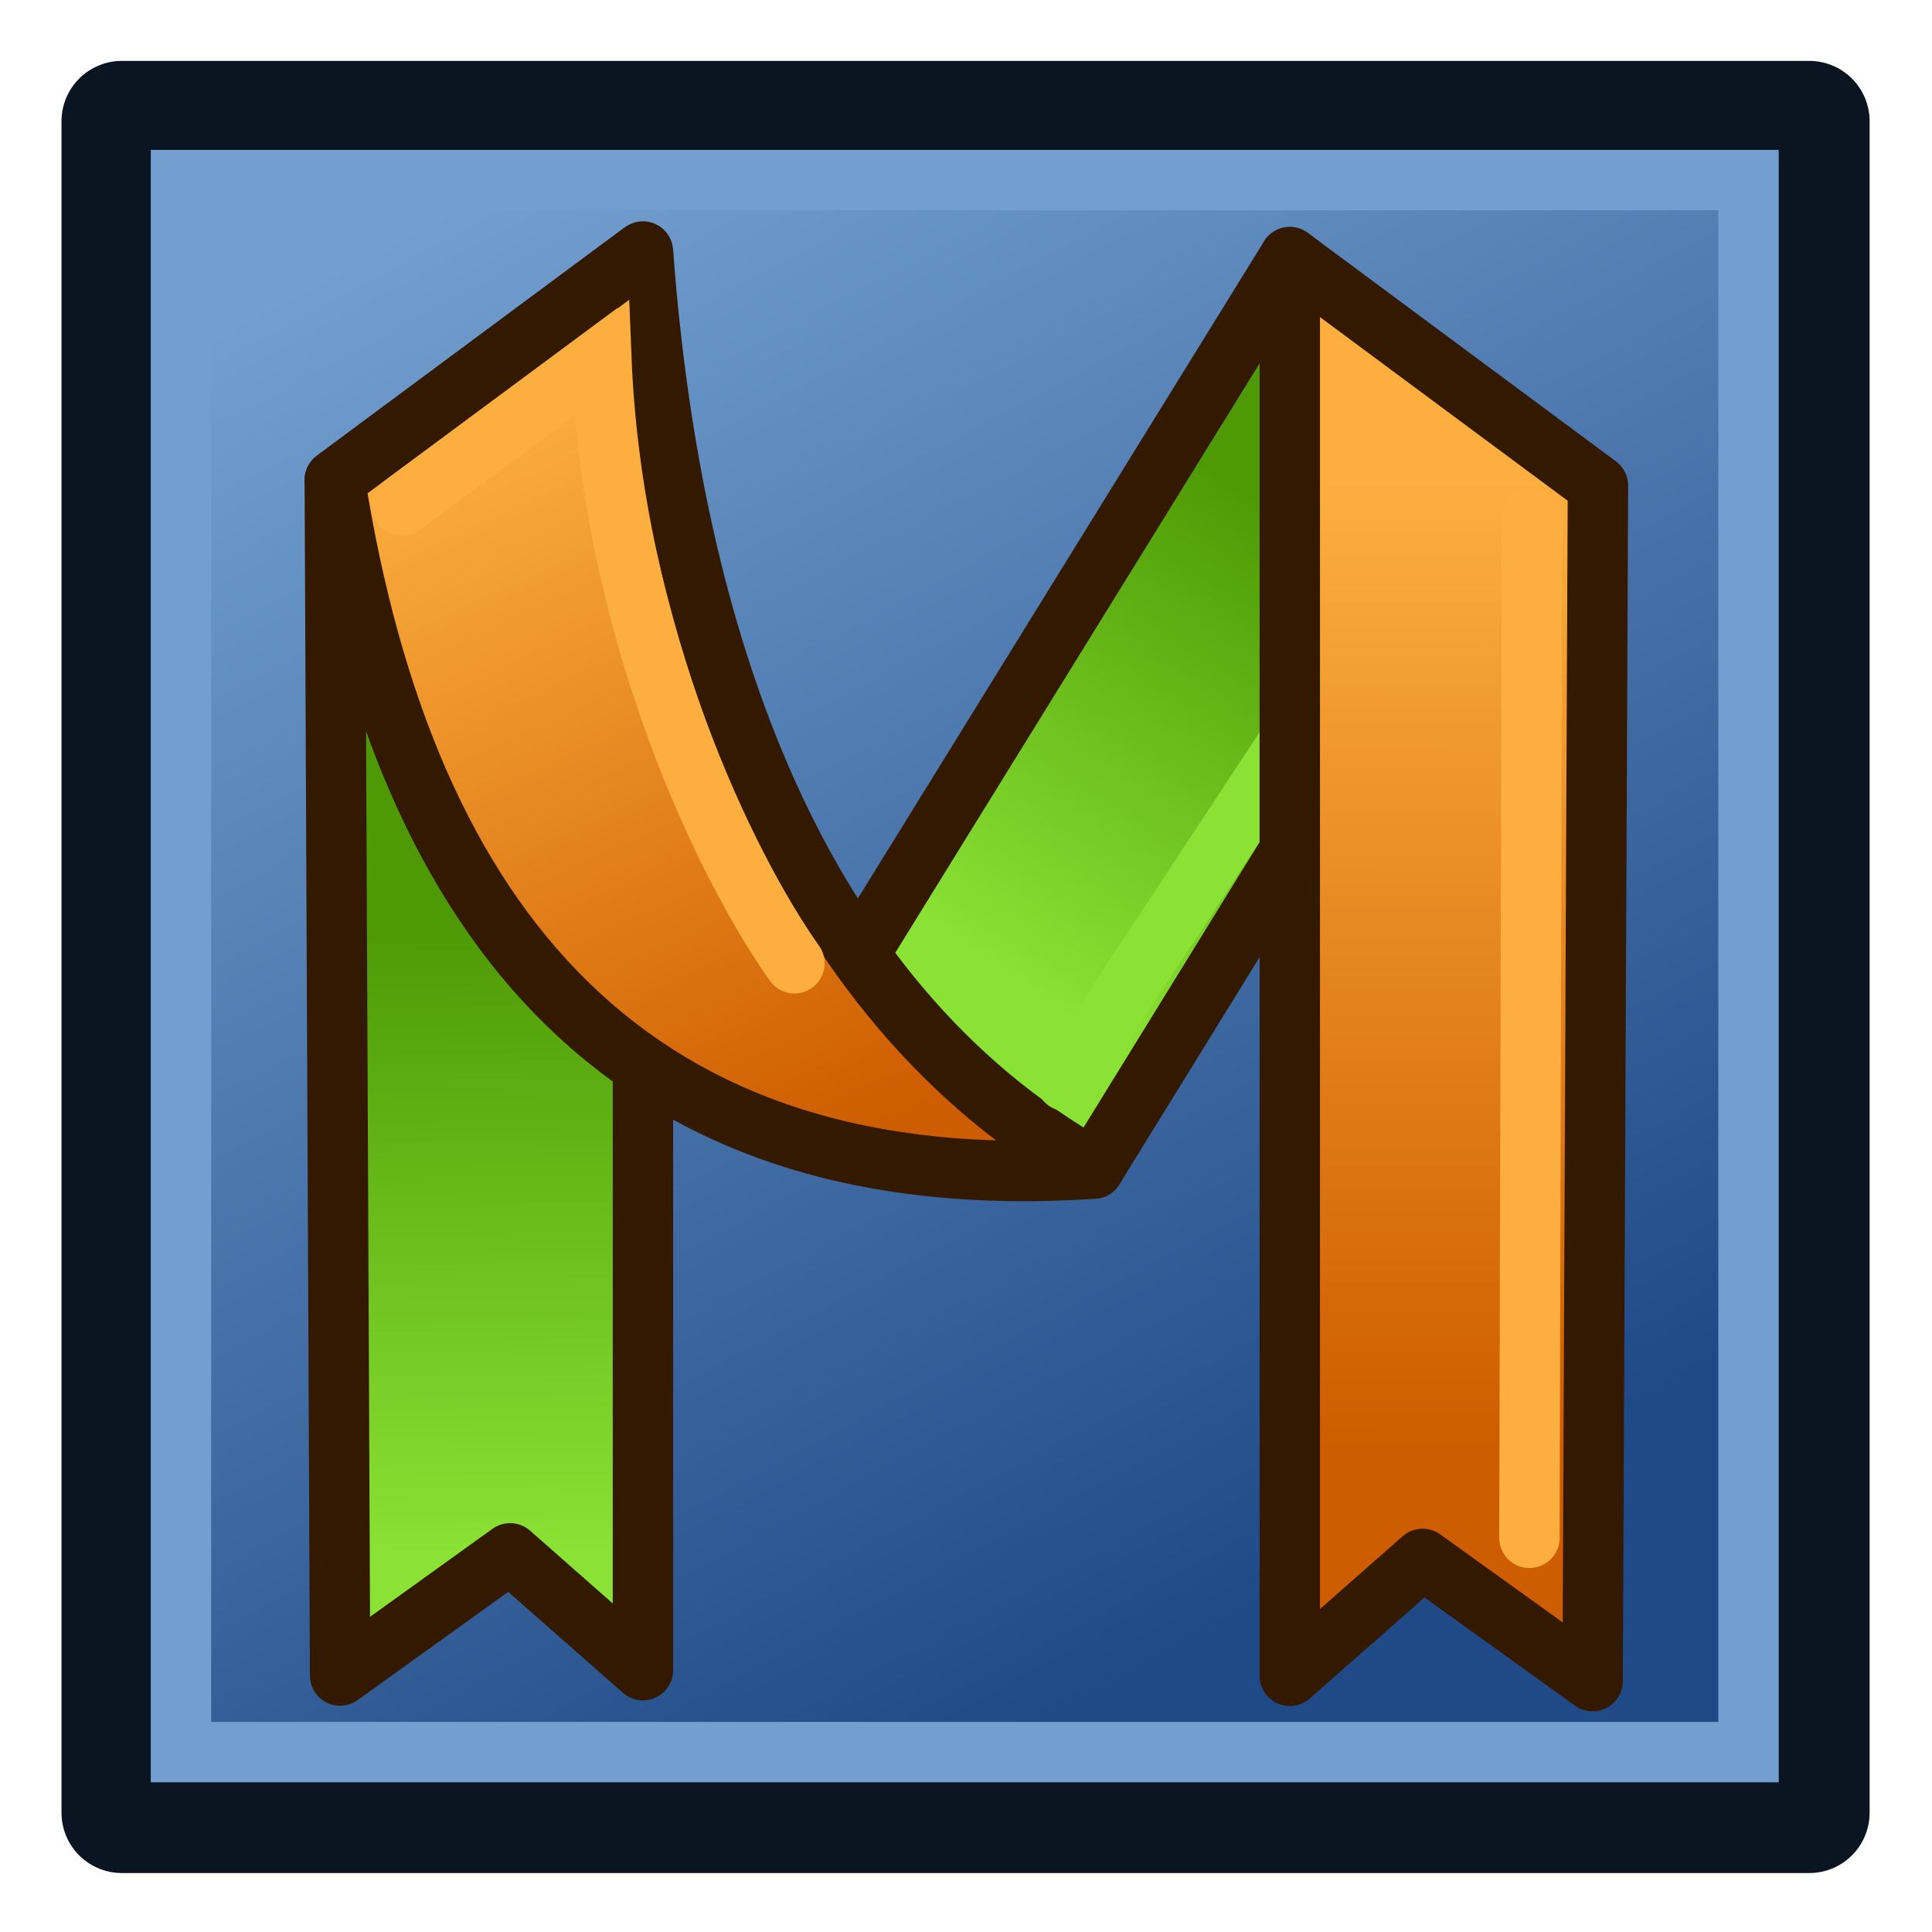
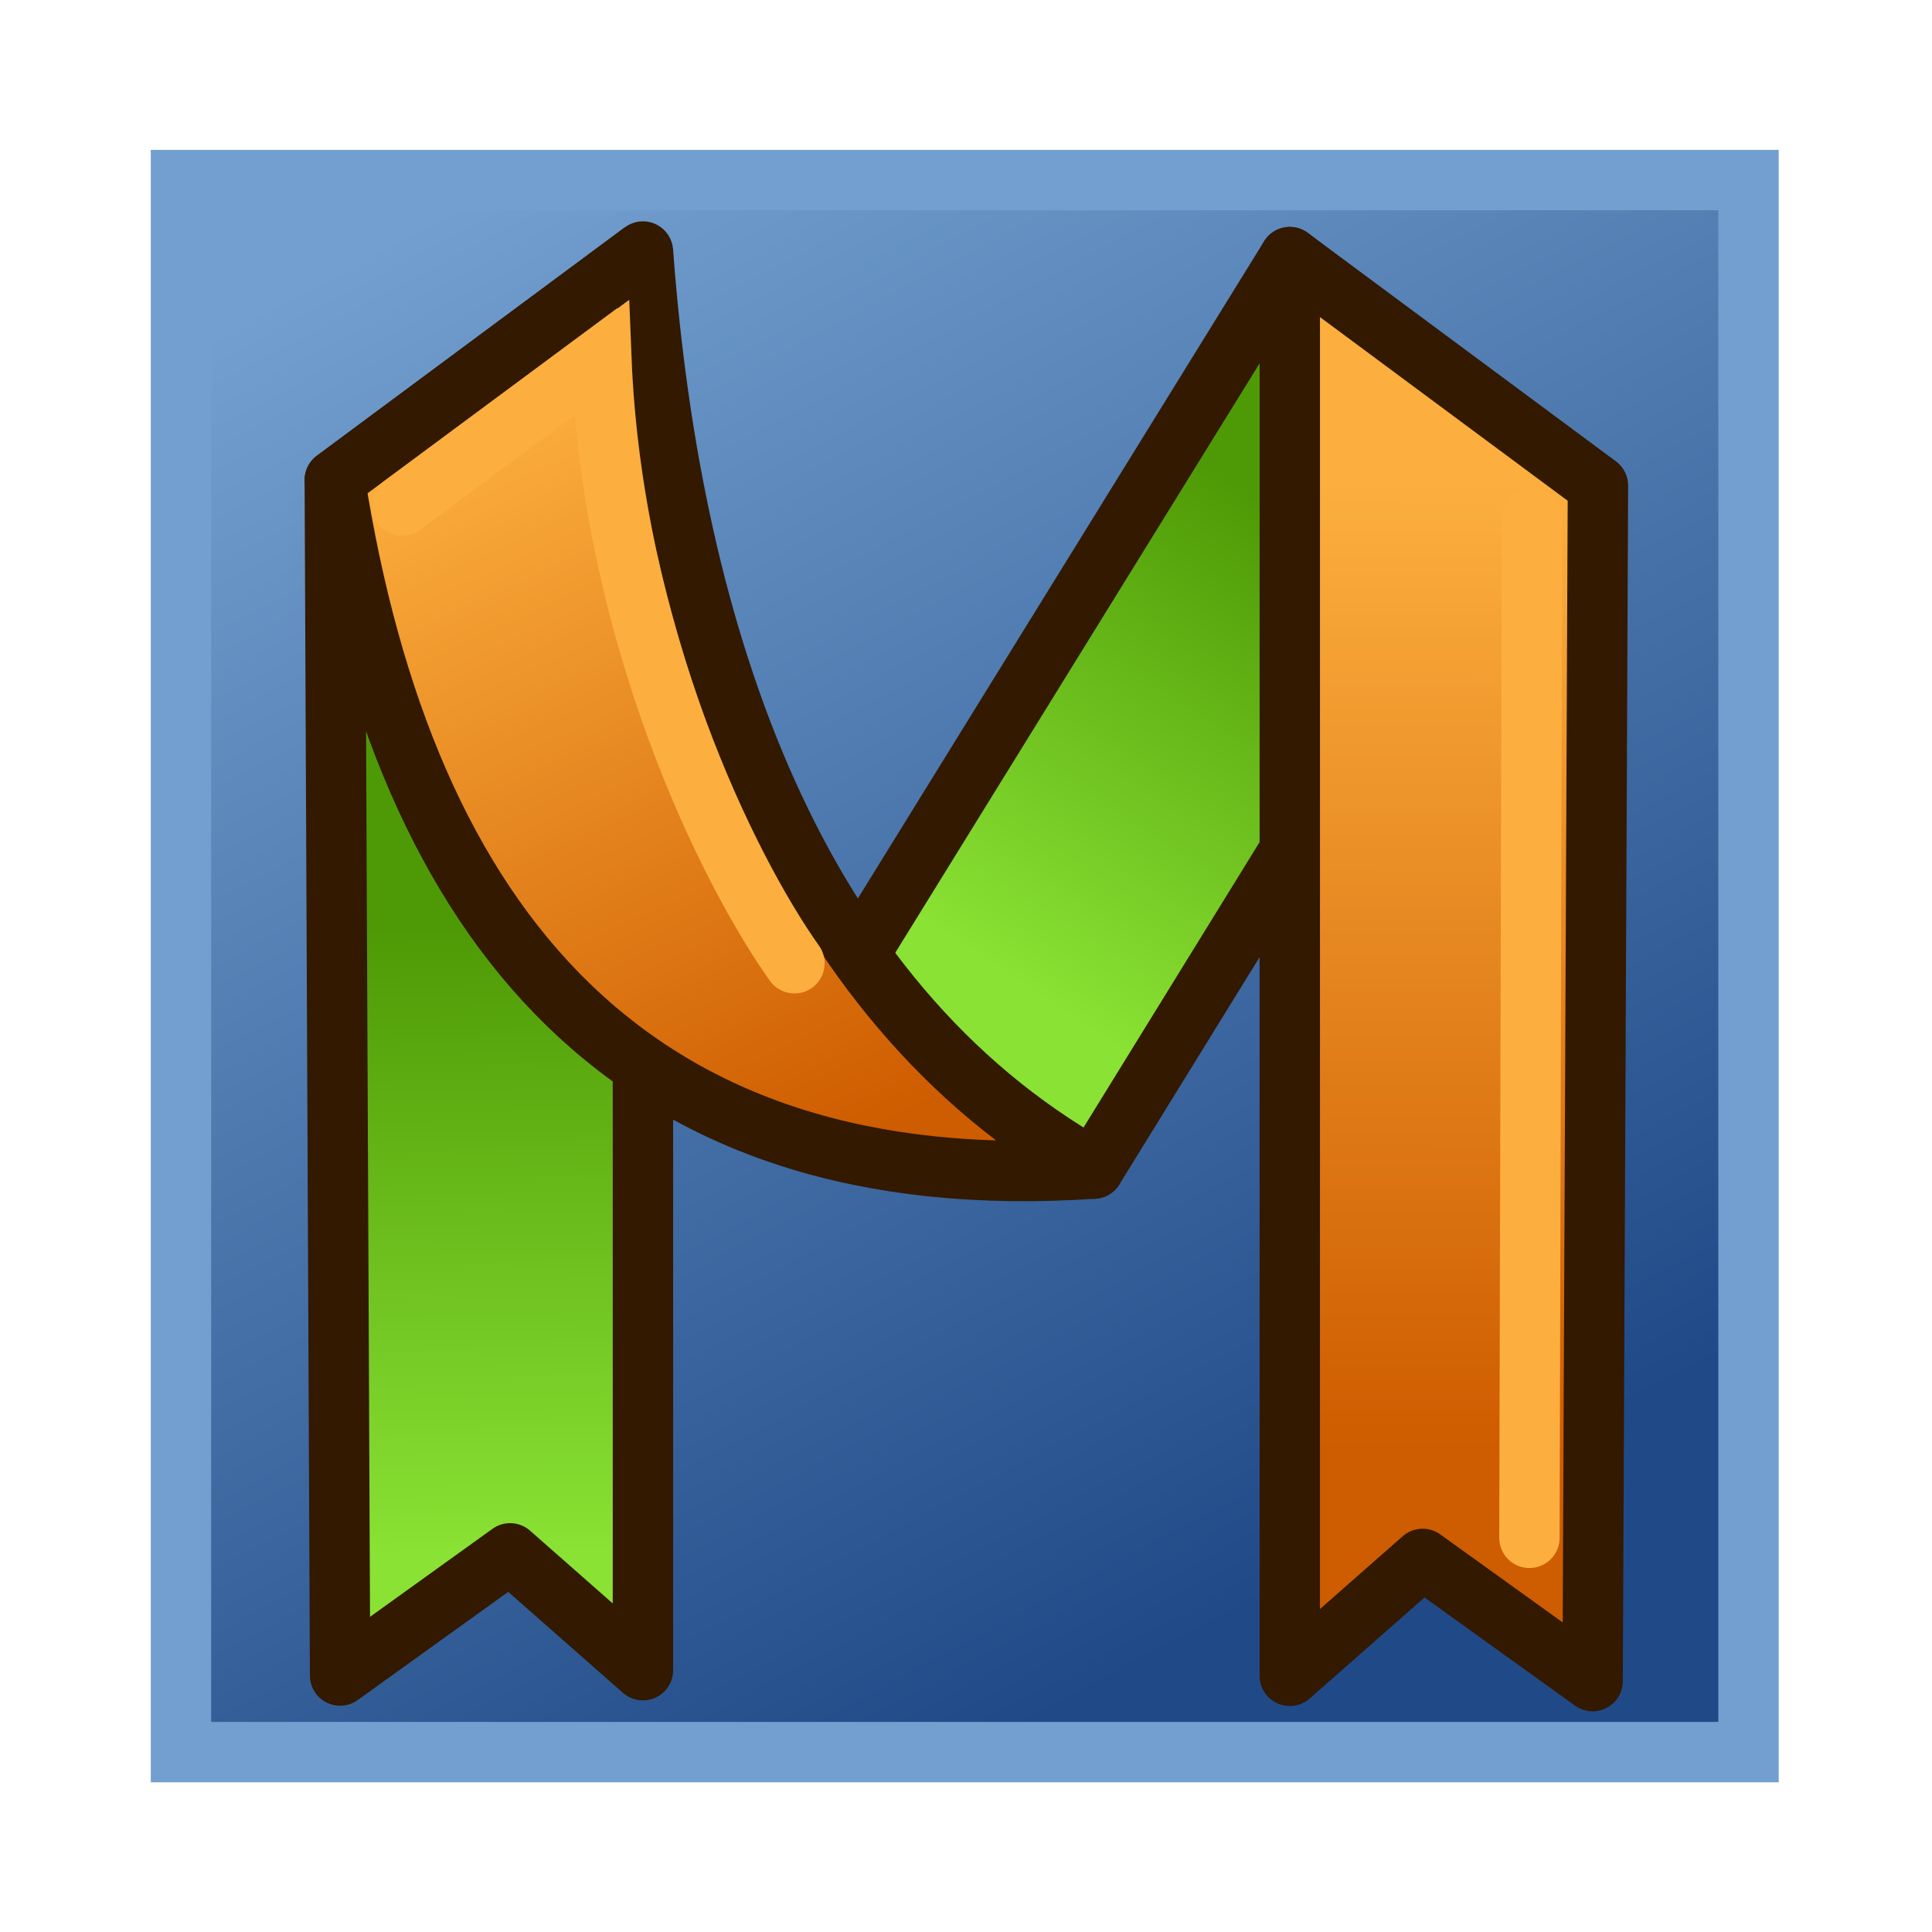
<svg xmlns="http://www.w3.org/2000/svg" xmlns:xlink="http://www.w3.org/1999/xlink" viewBox="0 0 64 64" version="1.1" id="svg2" height="64" width="64">
  <title id="title1085">Modern UI Logo</title>
  <defs id="defs4">
    <linearGradient id="linearGradient916">
      <stop style="stop-color:#4e9a06;stop-opacity:1" offset="0" id="stop912" />
      <stop style="stop-color:#8ae234;stop-opacity:1" offset="1" id="stop914" />
    </linearGradient>
    <linearGradient id="linearGradient910">
      <stop style="stop-color:#4e9a06;stop-opacity:1" offset="0" id="stop906" />
      <stop style="stop-color:#8ae234;stop-opacity:1" offset="1" id="stop908" />
    </linearGradient>
    <linearGradient id="linearGradient893">
      <stop id="stop889" offset="0" style="stop-color:#ce5c00;stop-opacity:1" />
      <stop id="stop891" offset="1" style="stop-color:#fcaf3e;stop-opacity:1" />
    </linearGradient>
    <linearGradient id="linearGradient885">
      <stop id="stop881" offset="0" style="stop-color:#ce5c00;stop-opacity:1" />
      <stop id="stop883" offset="1" style="stop-color:#fcaf3e;stop-opacity:1" />
    </linearGradient>
    <linearGradient id="linearGradient877">
      <stop id="stop873" offset="0" style="stop-color:#ce5c00;stop-opacity:1" />
      <stop id="stop875" offset="1" style="stop-color:#fcaf3e;stop-opacity:1" />
    </linearGradient>
    <linearGradient id="linearGradient869">
      <stop id="stop865" offset="0" style="stop-color:#ce5c00;stop-opacity:1" />
      <stop id="stop867" offset="1" style="stop-color:#fcaf3e;stop-opacity:1" />
    </linearGradient>
    <linearGradient id="linearGradient963">
      <stop id="stop959" offset="0" style="stop-color:#204a87;stop-opacity:1" />
      <stop id="stop961" offset="1" style="stop-color:#729fcf;stop-opacity:1" />
    </linearGradient>
    <linearGradient gradientTransform="matrix(1.047,0,0,1.341,-0.785,-354.45)" gradientUnits="userSpaceOnUse" y2="1006.17" x2="15.594" y1="1044.712" x1="31.629" id="linearGradient965" xlink:href="#linearGradient963" />
    <linearGradient gradientUnits="userSpaceOnUse" y2="1039.965" x2="84.422" y1="1019.25" x1="84.086" id="linearGradient871" xlink:href="#linearGradient869" />
    <linearGradient gradientUnits="userSpaceOnUse" y2="1001.33" x2="84.956" y1="1026.045" x1="96.444" id="linearGradient879" xlink:href="#linearGradient877" />
    <linearGradient gradientUnits="userSpaceOnUse" y2="1020.429" x2="100.25" y1="1005.553" x1="109.97" id="linearGradient887" xlink:href="#linearGradient885" />
    <linearGradient gradientTransform="translate(-67.523,-0.147)" gradientUnits="userSpaceOnUse" y2="1004.385" x2="115.112" y1="1036.632" x1="115.074" id="linearGradient895" xlink:href="#linearGradient893" />
    <linearGradient gradientTransform="translate(-67.523,-0.147)" y2="1039.965" x2="84.422" y1="1019.25" x1="84.086" gradientUnits="userSpaceOnUse" id="linearGradient903" xlink:href="#linearGradient916" />
    <linearGradient gradientTransform="translate(-67.523,-0.147)" y2="1020.429" x2="100.25" y1="1005.553" x1="109.97" gradientUnits="userSpaceOnUse" id="linearGradient905" xlink:href="#linearGradient910" />
    <linearGradient gradientTransform="translate(-67.523,-0.147)" y2="1001.33" x2="84.956" y1="1026.045" x1="96.444" gradientUnits="userSpaceOnUse" id="linearGradient907" xlink:href="#linearGradient877" />
  </defs>
  <g transform="translate(0,-988.362)" id="layer1">
-     <rect y="992.379" x="4.037" height="56.03" width="55.897" id="rect3020-2" style="fill:none;stroke:#0b1521;stroke-width:4;stroke-linecap:round;stroke-linejoin:round;stroke-miterlimit:4;stroke-dasharray:none;stroke-dashoffset:6;stroke-opacity:1" />
    <rect y="994.327" x="5.995" height="52.076" width="51.927" id="rect957" style="opacity:1;fill:url(#linearGradient965);fill-opacity:1;stroke:none;stroke-width:4.74;stroke-miterlimit:4;stroke-dasharray:none" />
    <rect y="994.327" x="5.995" height="52.076" width="51.927" id="rect989" style="opacity:1;fill:none;fill-opacity:1;stroke:#729fcf;stroke-width:2;stroke-miterlimit:4;stroke-dasharray:none" />
    <g id="g925">
      <path style="fill:url(#linearGradient903);fill-opacity:1;stroke:#321900;stroke-width:2;stroke-linecap:butt;stroke-linejoin:round;stroke-miterlimit:4;stroke-dasharray:none;stroke-opacity:1" d="m 11.09,1004.263 0.176,39.603 5.632,-4.048 4.4,3.872 v -46.996 z" id="path834" />
      <path style="fill:url(#linearGradient905);fill-opacity:1;stroke:#321900;stroke-width:2;stroke-linecap:butt;stroke-linejoin:round;stroke-miterlimit:4;stroke-dasharray:none;stroke-opacity:1" d="m 50.958,1003.199 -14.729,23.874 -9.872,-3.713 16.369,-26.481 z" id="path853" />
      <path style="fill:url(#linearGradient907);fill-opacity:1;stroke:#321900;stroke-width:2;stroke-linecap:butt;stroke-linejoin:round;stroke-miterlimit:4;stroke-dasharray:none;stroke-opacity:1" d="m 21.299,996.694 c 0.947,12.857 5.046,24.803 14.93,30.379 -15.268,1.032 -22.796,-7.934 -25.138,-22.811 l 10.209,-7.569" id="path836" />
      <path style="fill:none;stroke:#fcaf3e;stroke-width:2;stroke-linecap:round;stroke-linejoin:miter;stroke-miterlimit:4;stroke-dasharray:none;stroke-opacity:1" d="m 13.315,1005.11 6.605,-4.889 c 0.365,9.175 4.178,16.922 6.397,20.05" id="path909" />
-       <path style="fill:none;stroke:#8ae234;stroke-width:2;stroke-linecap:round;stroke-linejoin:miter;stroke-miterlimit:4;stroke-dasharray:none;stroke-opacity:1" d="m 35.316,1024.172 8.114,-12.327" id="path913" />
      <path style="fill:url(#linearGradient895);fill-opacity:1;stroke:#321900;stroke-width:2;stroke-linecap:butt;stroke-linejoin:round;stroke-miterlimit:4;stroke-dasharray:none;stroke-opacity:1" d="m 52.934,1004.448 -0.176,39.603 -5.632,-4.048 -4.4,3.872 v -46.995 z" id="path834-5" />
      <path style="fill:none;stroke:#fcaf3e;stroke-width:2;stroke-linecap:round;stroke-linejoin:miter;stroke-miterlimit:4;stroke-dasharray:none;stroke-opacity:1" d="m 50.75,1005.54 -0.086,33.765" id="path911" />
    </g>
  </g>
</svg>